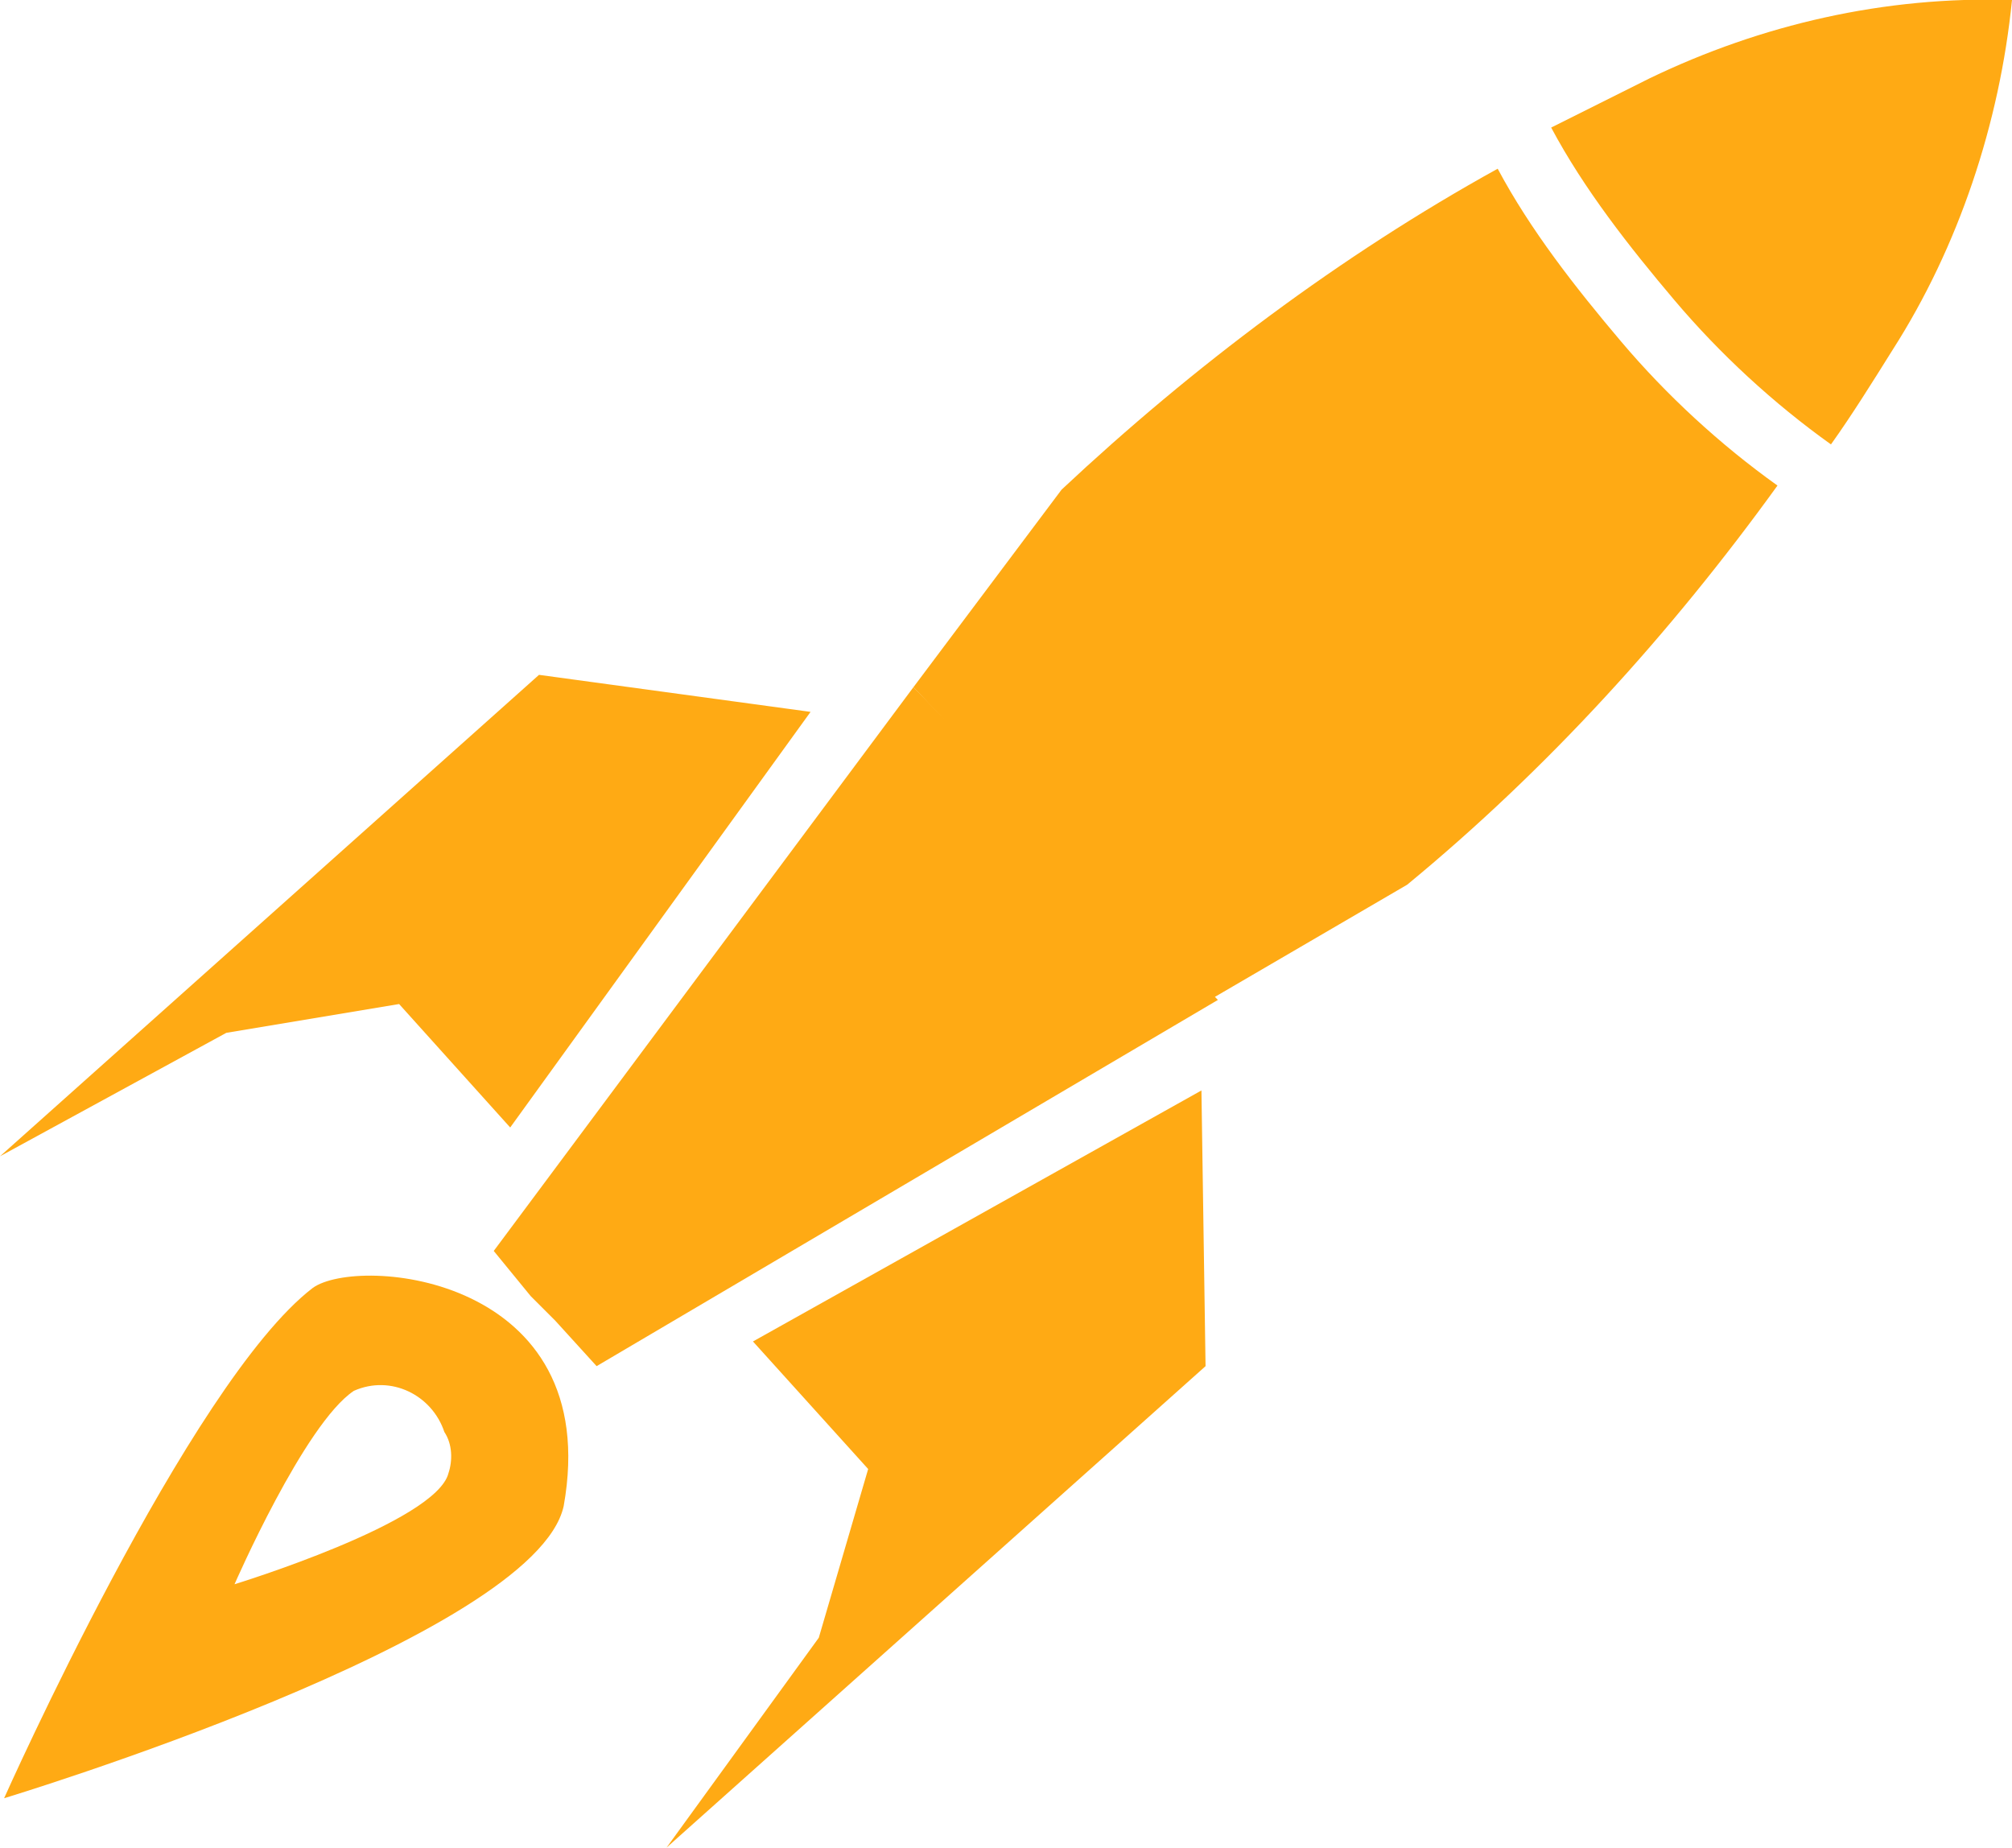
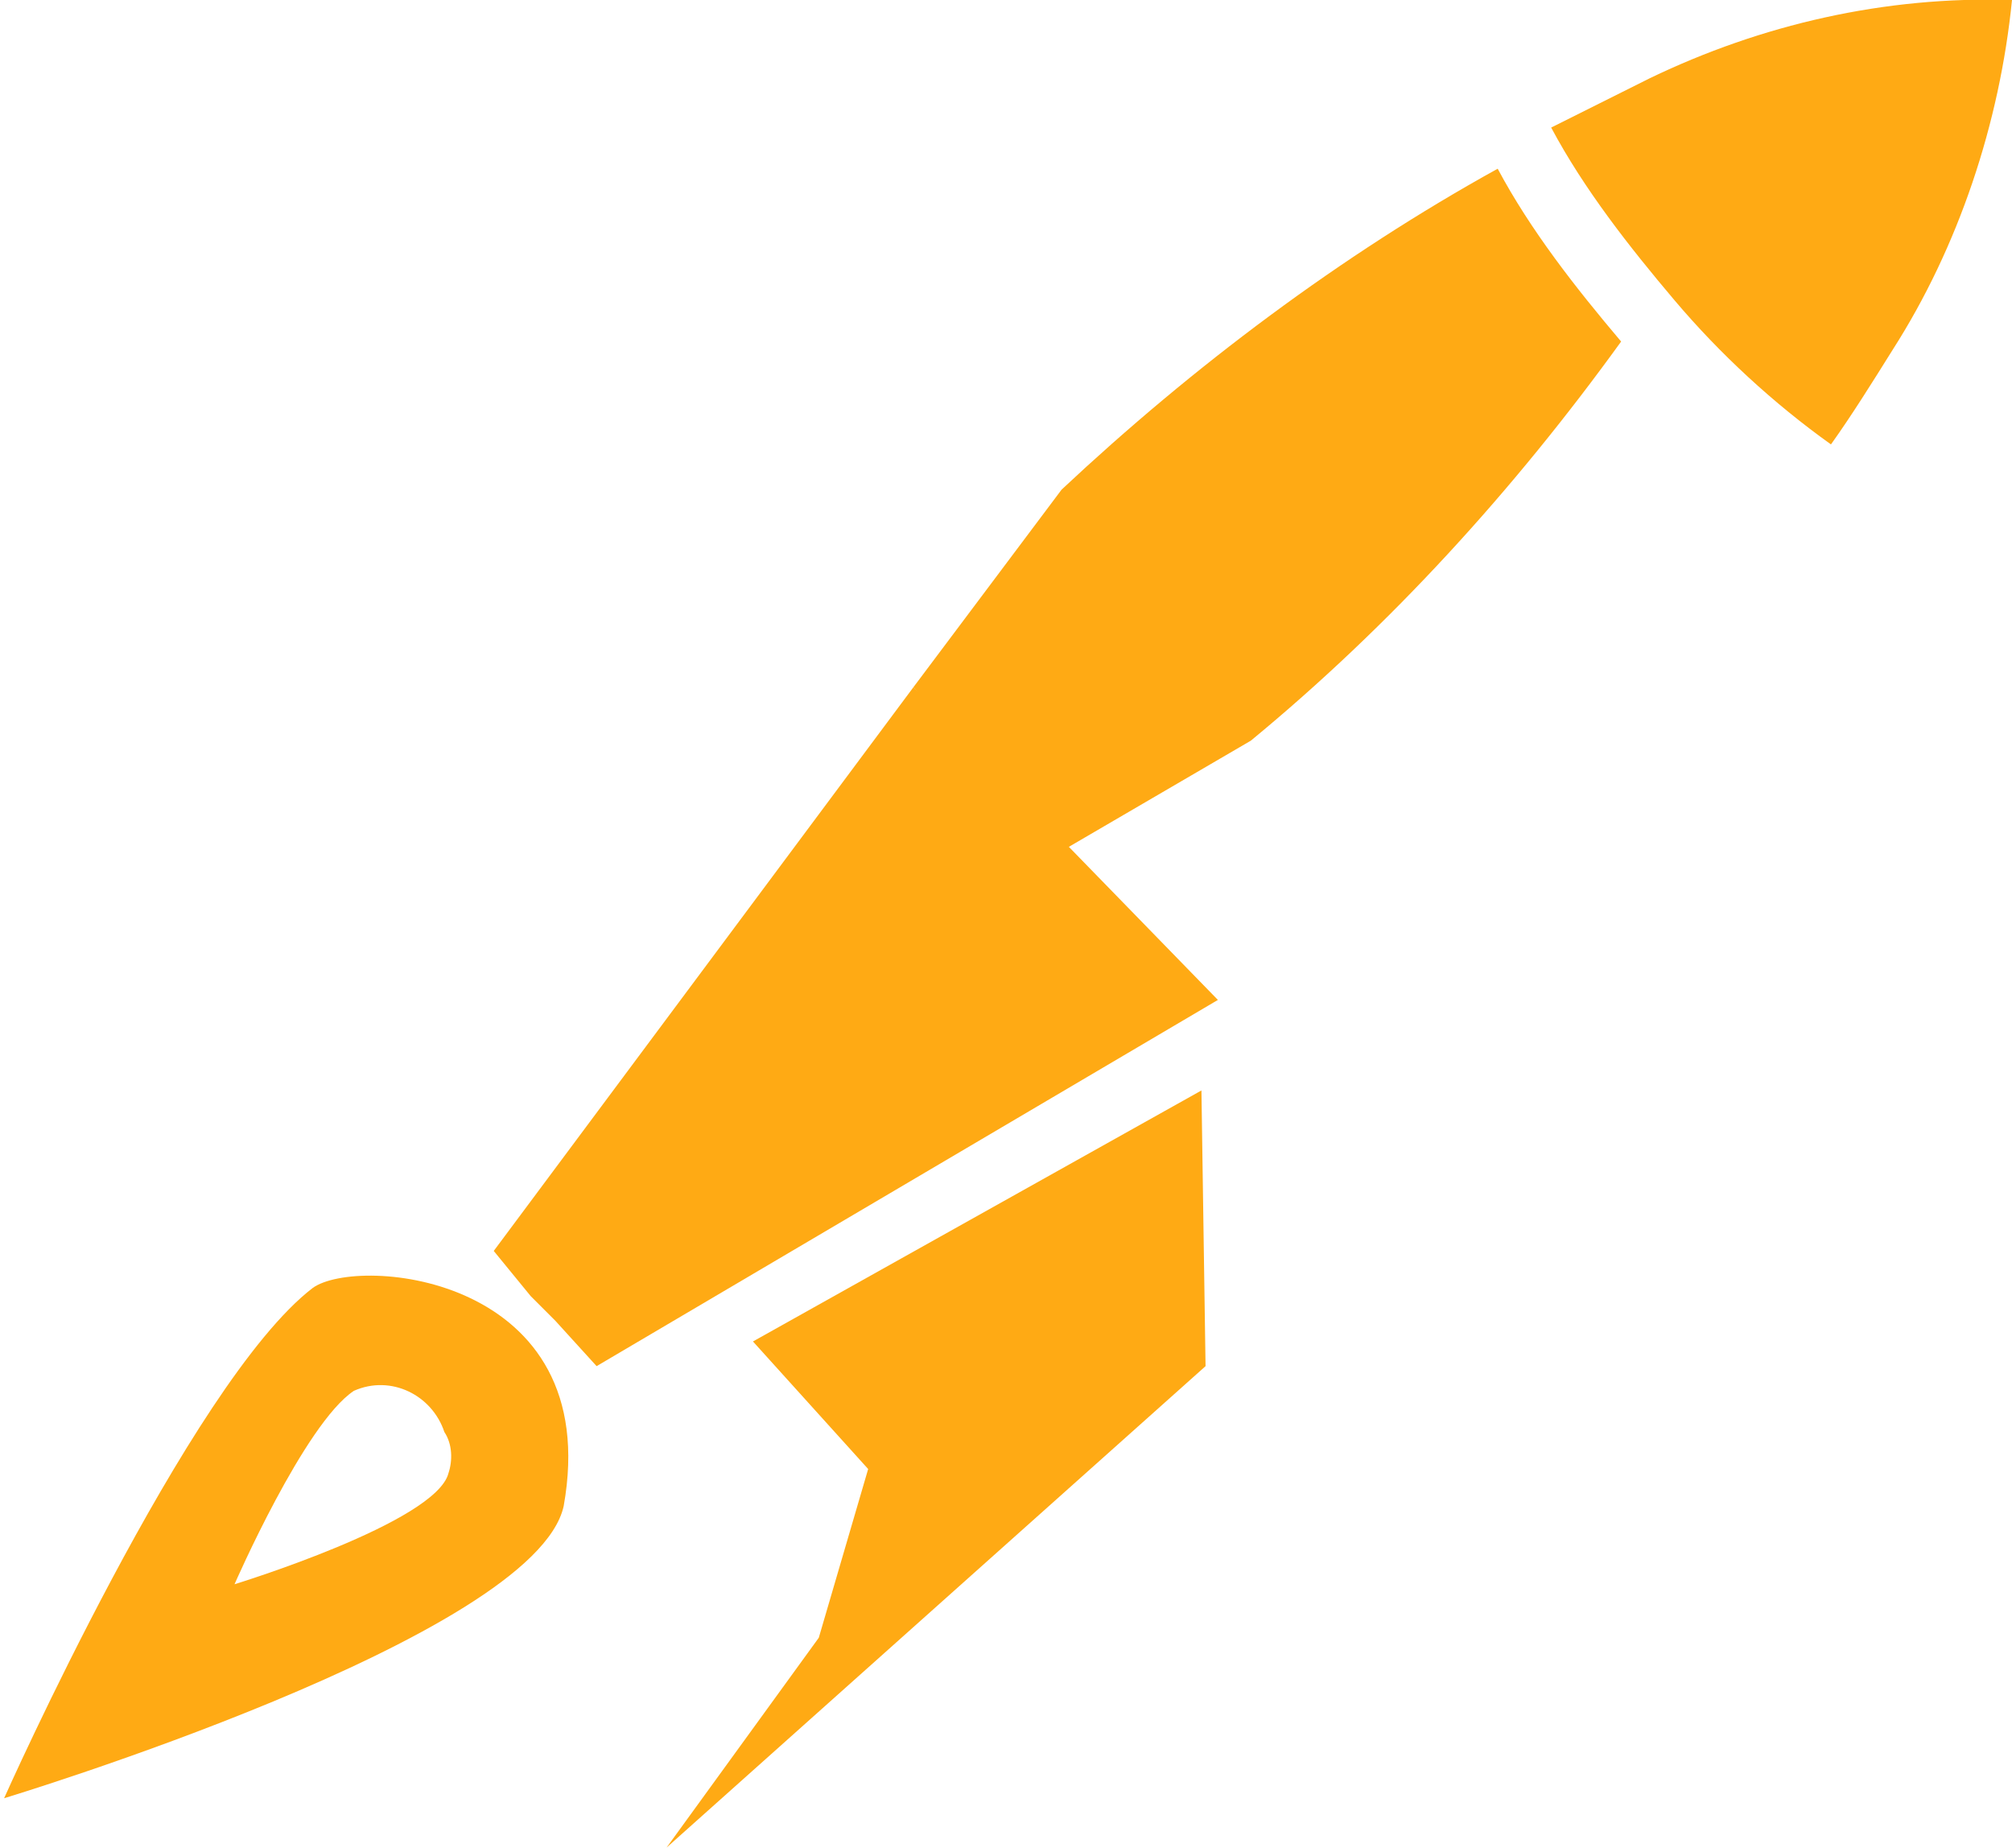
<svg xmlns="http://www.w3.org/2000/svg" version="1.1" id="Ebene_1" x="0px" y="0px" viewBox="0 0 48.9 44.9" style="enable-background:new 0 0 48.9 44.9;" xml:space="preserve">
  <style type="text/css">
	.st0{fill:#FFAA14;}
</style>
  <g id="Ebene_2_1_">
    <g id="Layer_1">
      <path class="st0" d="M40.1,1.9c-0.8,0.4-1.6,0.8-2.4,1.2c0.8,1.5,1.9,2.9,3,4.2c1.1,1.3,2.4,2.5,3.8,3.5c0.5-0.7,1-1.5,1.5-2.3    C47.6,6,48.6,3,48.9,0C45.8-0.1,42.8,0.6,40.1,1.9z" />
-       <polygon class="st0" points="12.4,27.4 9.7,24.4 5.5,25.1 0,28.1 13.1,16.4 19.7,17.3   " />
      <polygon class="st0" points="18.3,32.6 21.1,35.7 19.9,39.8 16.2,44.9 29.3,33.2 29.2,26.5   " />
      <path class="st0" d="M7.6,31.3c-3,2.3-7.5,12.4-7.5,12.4s12.9-3.9,13.6-7.1C14.7,31,8.7,30.5,7.6,31.3z M10.9,35.8    c-0.3,1.2-5.2,2.7-5.2,2.7s1.7-3.9,2.9-4.7c0.9-0.4,1.9,0.1,2.2,1C11,35.1,11,35.5,10.9,35.8z" />
      <polyline class="st0" points="22.2,16.7 12,30.4 12.9,31.5 13.5,32.1 14.5,33.2 29.6,24.3   " />
-       <path class="st0" d="M22.2,16.7l3.6-4.8c3.2-3,6.8-5.7,10.6-7.8c0.8,1.5,1.9,2.9,3,4.2c1.1,1.3,2.4,2.5,3.8,3.5    c-2.6,3.6-5.6,6.9-9,9.7l-4.8,2.8" />
+       <path class="st0" d="M22.2,16.7l3.6-4.8c3.2-3,6.8-5.7,10.6-7.8c0.8,1.5,1.9,2.9,3,4.2c-2.6,3.6-5.6,6.9-9,9.7l-4.8,2.8" />
    </g>
  </g>
</svg>